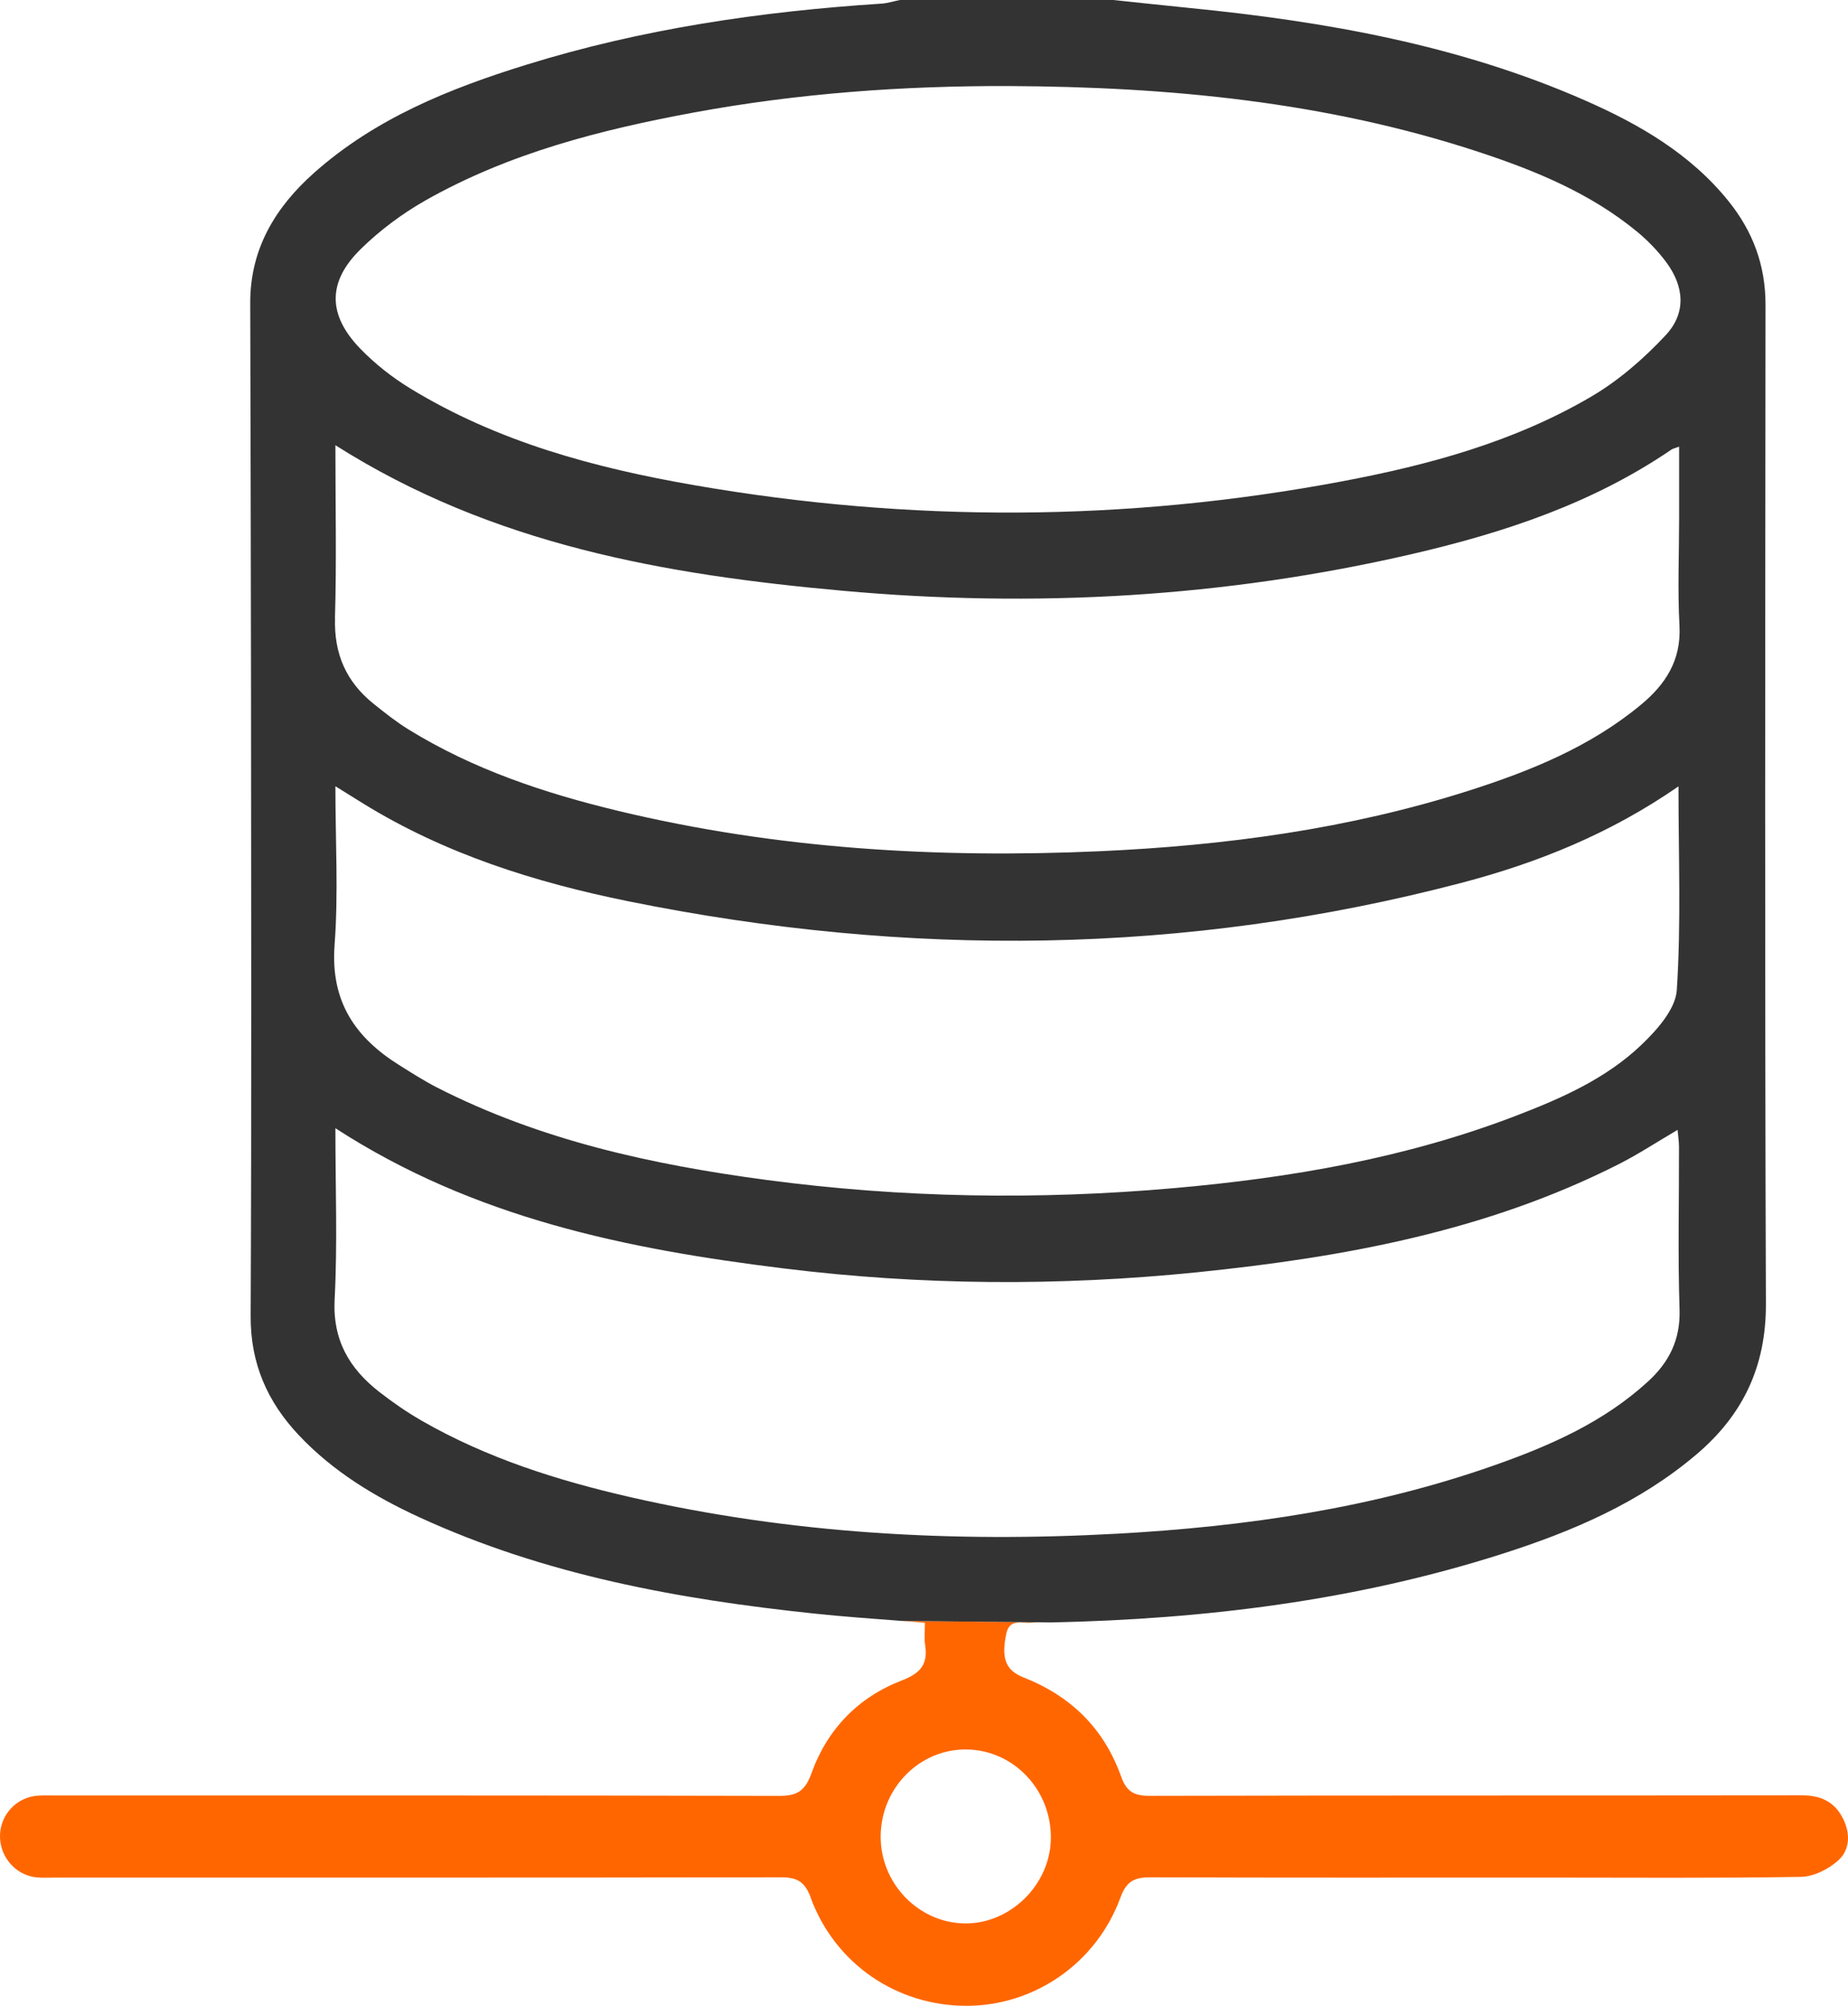
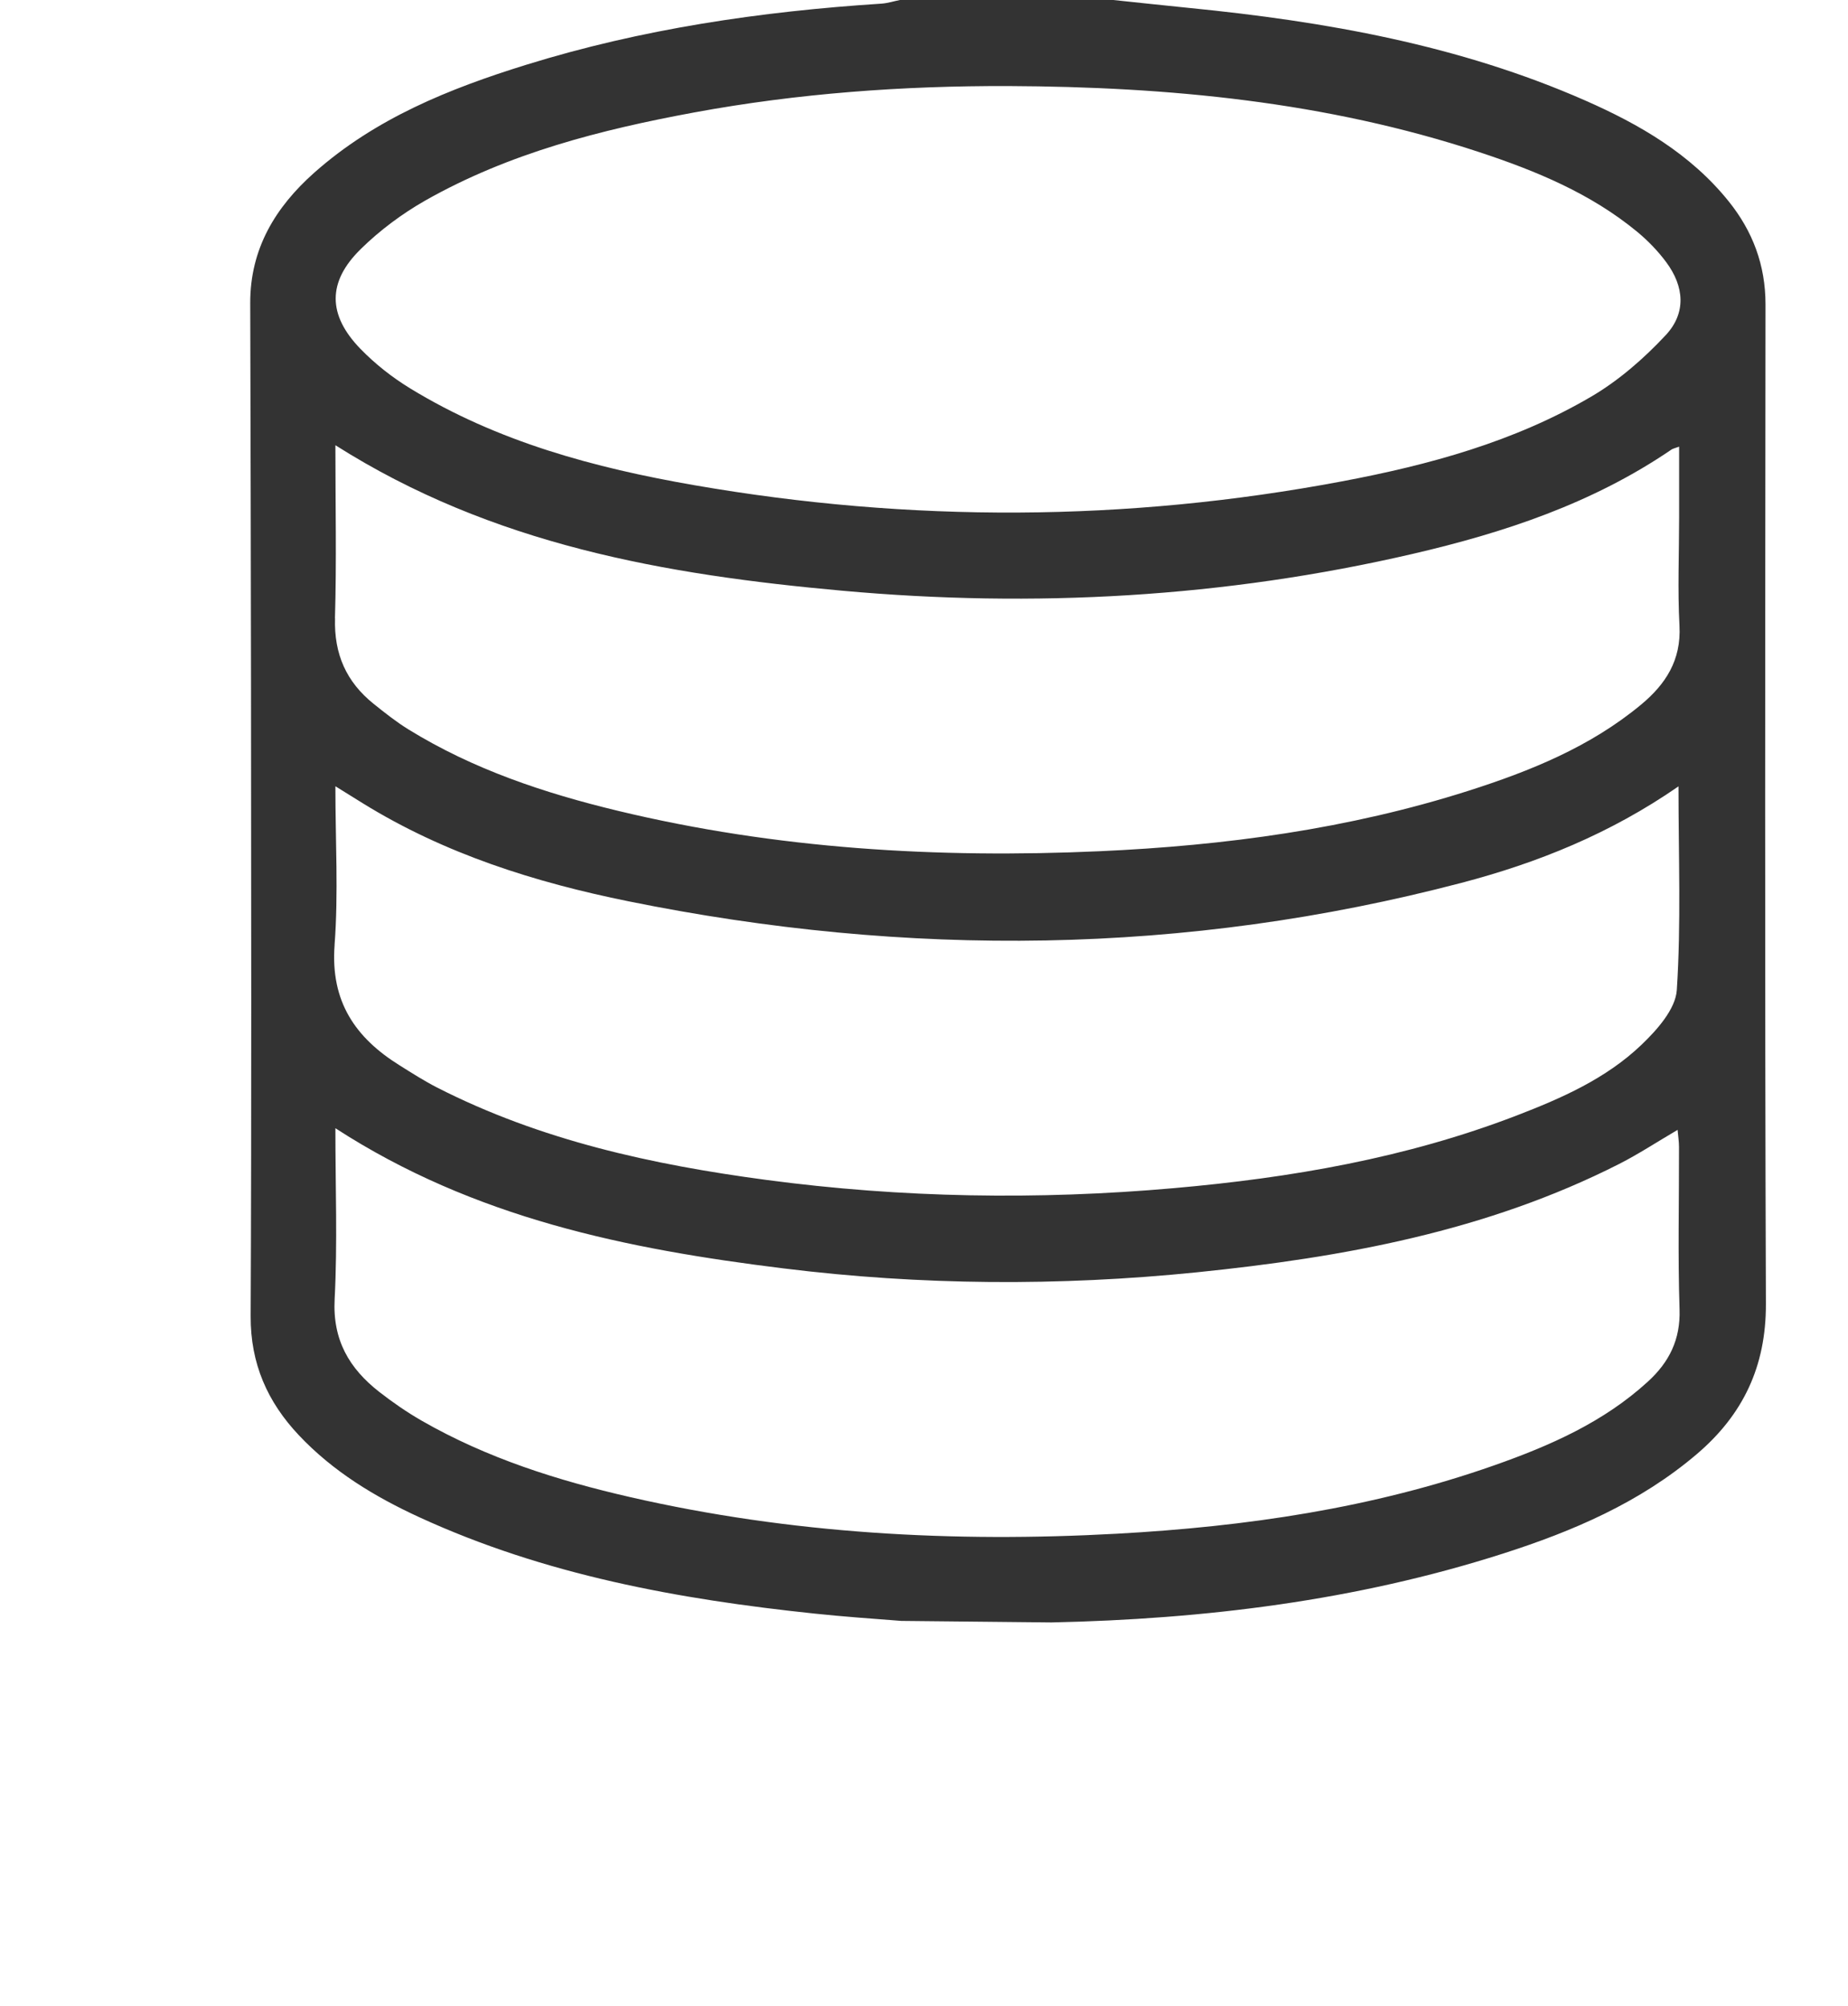
<svg xmlns="http://www.w3.org/2000/svg" width="47" height="51" viewBox="0 0 47 51" fill="none">
-   <path d="M26.553 41.25C26.615 41.252 26.678 41.253 26.74 41.252L26.553 41.25Z" fill="#FF6600" />
-   <path d="M20.617 48.249C21.239 49.939 22.815 51.003 24.587 51C26.313 50.997 27.89 49.912 28.498 48.242C28.652 47.819 28.867 47.731 29.267 47.732C32.601 47.745 35.934 47.739 39.267 47.739C41.445 47.739 43.623 47.757 45.799 47.721C46.125 47.716 46.506 47.526 46.755 47.3C47.059 47.023 47.063 46.599 46.861 46.215C46.641 45.797 46.288 45.647 45.824 45.648C40.296 45.655 34.768 45.648 29.241 45.661C28.848 45.661 28.651 45.56 28.512 45.167C28.079 43.947 27.229 43.122 26.04 42.654C25.578 42.472 25.462 42.178 25.591 41.544C25.674 41.139 25.997 41.283 26.24 41.256C26.283 41.251 26.326 41.249 26.37 41.248L22.924 41.213H22.924C23.123 41.228 23.322 41.244 23.524 41.26C23.524 41.479 23.501 41.652 23.528 41.816C23.607 42.318 23.411 42.544 22.931 42.729C21.833 43.151 21.041 43.963 20.638 45.086C20.475 45.54 20.272 45.663 19.816 45.662C13.685 45.647 7.554 45.652 1.424 45.652C1.273 45.652 1.122 45.646 0.972 45.655C0.443 45.688 0.027 46.111 0.001 46.637C-0.026 47.182 0.375 47.67 0.913 47.732C1.079 47.751 1.248 47.739 1.416 47.739C7.563 47.739 13.71 47.743 19.858 47.732C20.263 47.732 20.466 47.832 20.62 48.249H20.617ZM24.586 44.482C25.793 44.5 26.754 45.526 26.726 46.768C26.699 47.933 25.687 48.92 24.534 48.905C23.348 48.888 22.377 47.87 22.398 46.664C22.419 45.444 23.401 44.465 24.586 44.482Z" fill="#FF6600" />
+   <path d="M26.553 41.25L26.553 41.25Z" fill="#FF6600" />
  <path d="M6.375 33.467C6.37 34.672 6.802 35.643 7.598 36.489C8.468 37.413 9.53 38.055 10.664 38.577C13.86 40.046 17.26 40.664 20.717 41.027C21.447 41.104 22.18 41.156 22.923 41.213H22.924L26.369 41.248C26.43 41.247 26.492 41.248 26.553 41.25L26.74 41.252C30.64 41.168 34.483 40.699 38.218 39.504C39.997 38.935 41.705 38.207 43.156 36.971C44.326 35.974 44.918 34.748 44.912 33.151C44.882 24.68 44.895 16.21 44.902 7.739C44.902 6.739 44.576 5.877 43.962 5.115C42.991 3.91 41.697 3.163 40.323 2.558C37.109 1.144 33.705 0.545 30.246 0.202C29.602 0.138 28.958 0.067 28.314 0H22.887C22.728 0.032 22.571 0.083 22.412 0.093C19.347 0.291 16.321 0.735 13.377 1.649C11.432 2.253 9.551 3.007 7.99 4.393C7.006 5.267 6.361 6.325 6.364 7.704C6.371 10.952 6.382 14.2 6.384 17.448C6.387 22.789 6.399 28.128 6.375 33.469V33.467ZM41.914 35.126C40.784 36.161 39.419 36.759 38.007 37.256C34.899 38.35 31.679 38.816 28.409 38.996C24.245 39.225 20.113 39 16.034 38.067C14.187 37.644 12.384 37.076 10.724 36.122C10.346 35.905 9.984 35.654 9.64 35.386C8.885 34.794 8.456 34.074 8.511 33.031C8.585 31.611 8.53 30.185 8.53 28.686C12.063 30.976 15.953 31.76 19.924 32.25C23.426 32.684 26.939 32.705 30.447 32.349C34.157 31.97 37.804 31.309 41.183 29.593C41.674 29.343 42.138 29.038 42.666 28.728C42.679 28.883 42.702 29.021 42.702 29.16C42.705 30.538 42.671 31.916 42.716 33.292C42.741 34.065 42.448 34.637 41.914 35.126ZM9.172 6.335C9.659 5.857 10.225 5.435 10.817 5.098C12.946 3.892 15.28 3.298 17.656 2.859C20.298 2.372 22.965 2.18 25.648 2.188C29.714 2.206 33.731 2.585 37.625 3.869C39.06 4.343 40.455 4.916 41.643 5.897C41.912 6.12 42.164 6.38 42.373 6.661C42.84 7.287 42.889 7.962 42.361 8.525C41.806 9.119 41.167 9.675 40.472 10.083C38.51 11.234 36.34 11.823 34.13 12.239C28.646 13.272 23.148 13.289 17.655 12.336C15.125 11.897 12.653 11.234 10.425 9.871C9.971 9.593 9.538 9.252 9.166 8.869C8.332 8.009 8.322 7.168 9.173 6.335H9.172ZM8.519 15.718C8.562 14.277 8.53 12.834 8.53 11.32C12.525 13.853 16.923 14.613 21.414 15.019C26.296 15.461 31.143 15.193 35.929 14.083C38.253 13.544 40.506 12.799 42.511 11.43C42.548 11.405 42.597 11.397 42.705 11.357C42.705 11.981 42.705 12.569 42.705 13.156C42.705 14.075 42.665 14.995 42.714 15.91C42.761 16.791 42.357 17.402 41.735 17.918C40.441 18.991 38.92 19.604 37.352 20.105C34.299 21.078 31.155 21.5 27.97 21.643C23.84 21.828 19.742 21.586 15.708 20.614C13.848 20.166 12.039 19.564 10.391 18.548C10.078 18.355 9.786 18.123 9.498 17.892C8.81 17.338 8.493 16.633 8.521 15.718H8.519ZM8.509 24.026C8.609 22.715 8.53 21.39 8.53 19.991C8.81 20.165 9.017 20.295 9.227 20.424C11.314 21.714 13.613 22.436 15.982 22.916C23.075 24.354 30.146 24.29 37.17 22.447C39.102 21.94 40.948 21.2 42.689 19.994C42.689 21.782 42.757 23.484 42.646 25.173C42.614 25.661 42.139 26.191 41.744 26.568C40.842 27.429 39.709 27.926 38.565 28.366C35.758 29.445 32.828 29.949 29.852 30.21C26.39 30.515 22.932 30.459 19.486 30C16.59 29.614 13.751 28.996 11.115 27.651C10.787 27.483 10.475 27.283 10.162 27.087C9.039 26.387 8.4 25.465 8.51 24.026H8.509Z" fill="#333333" />
</svg>